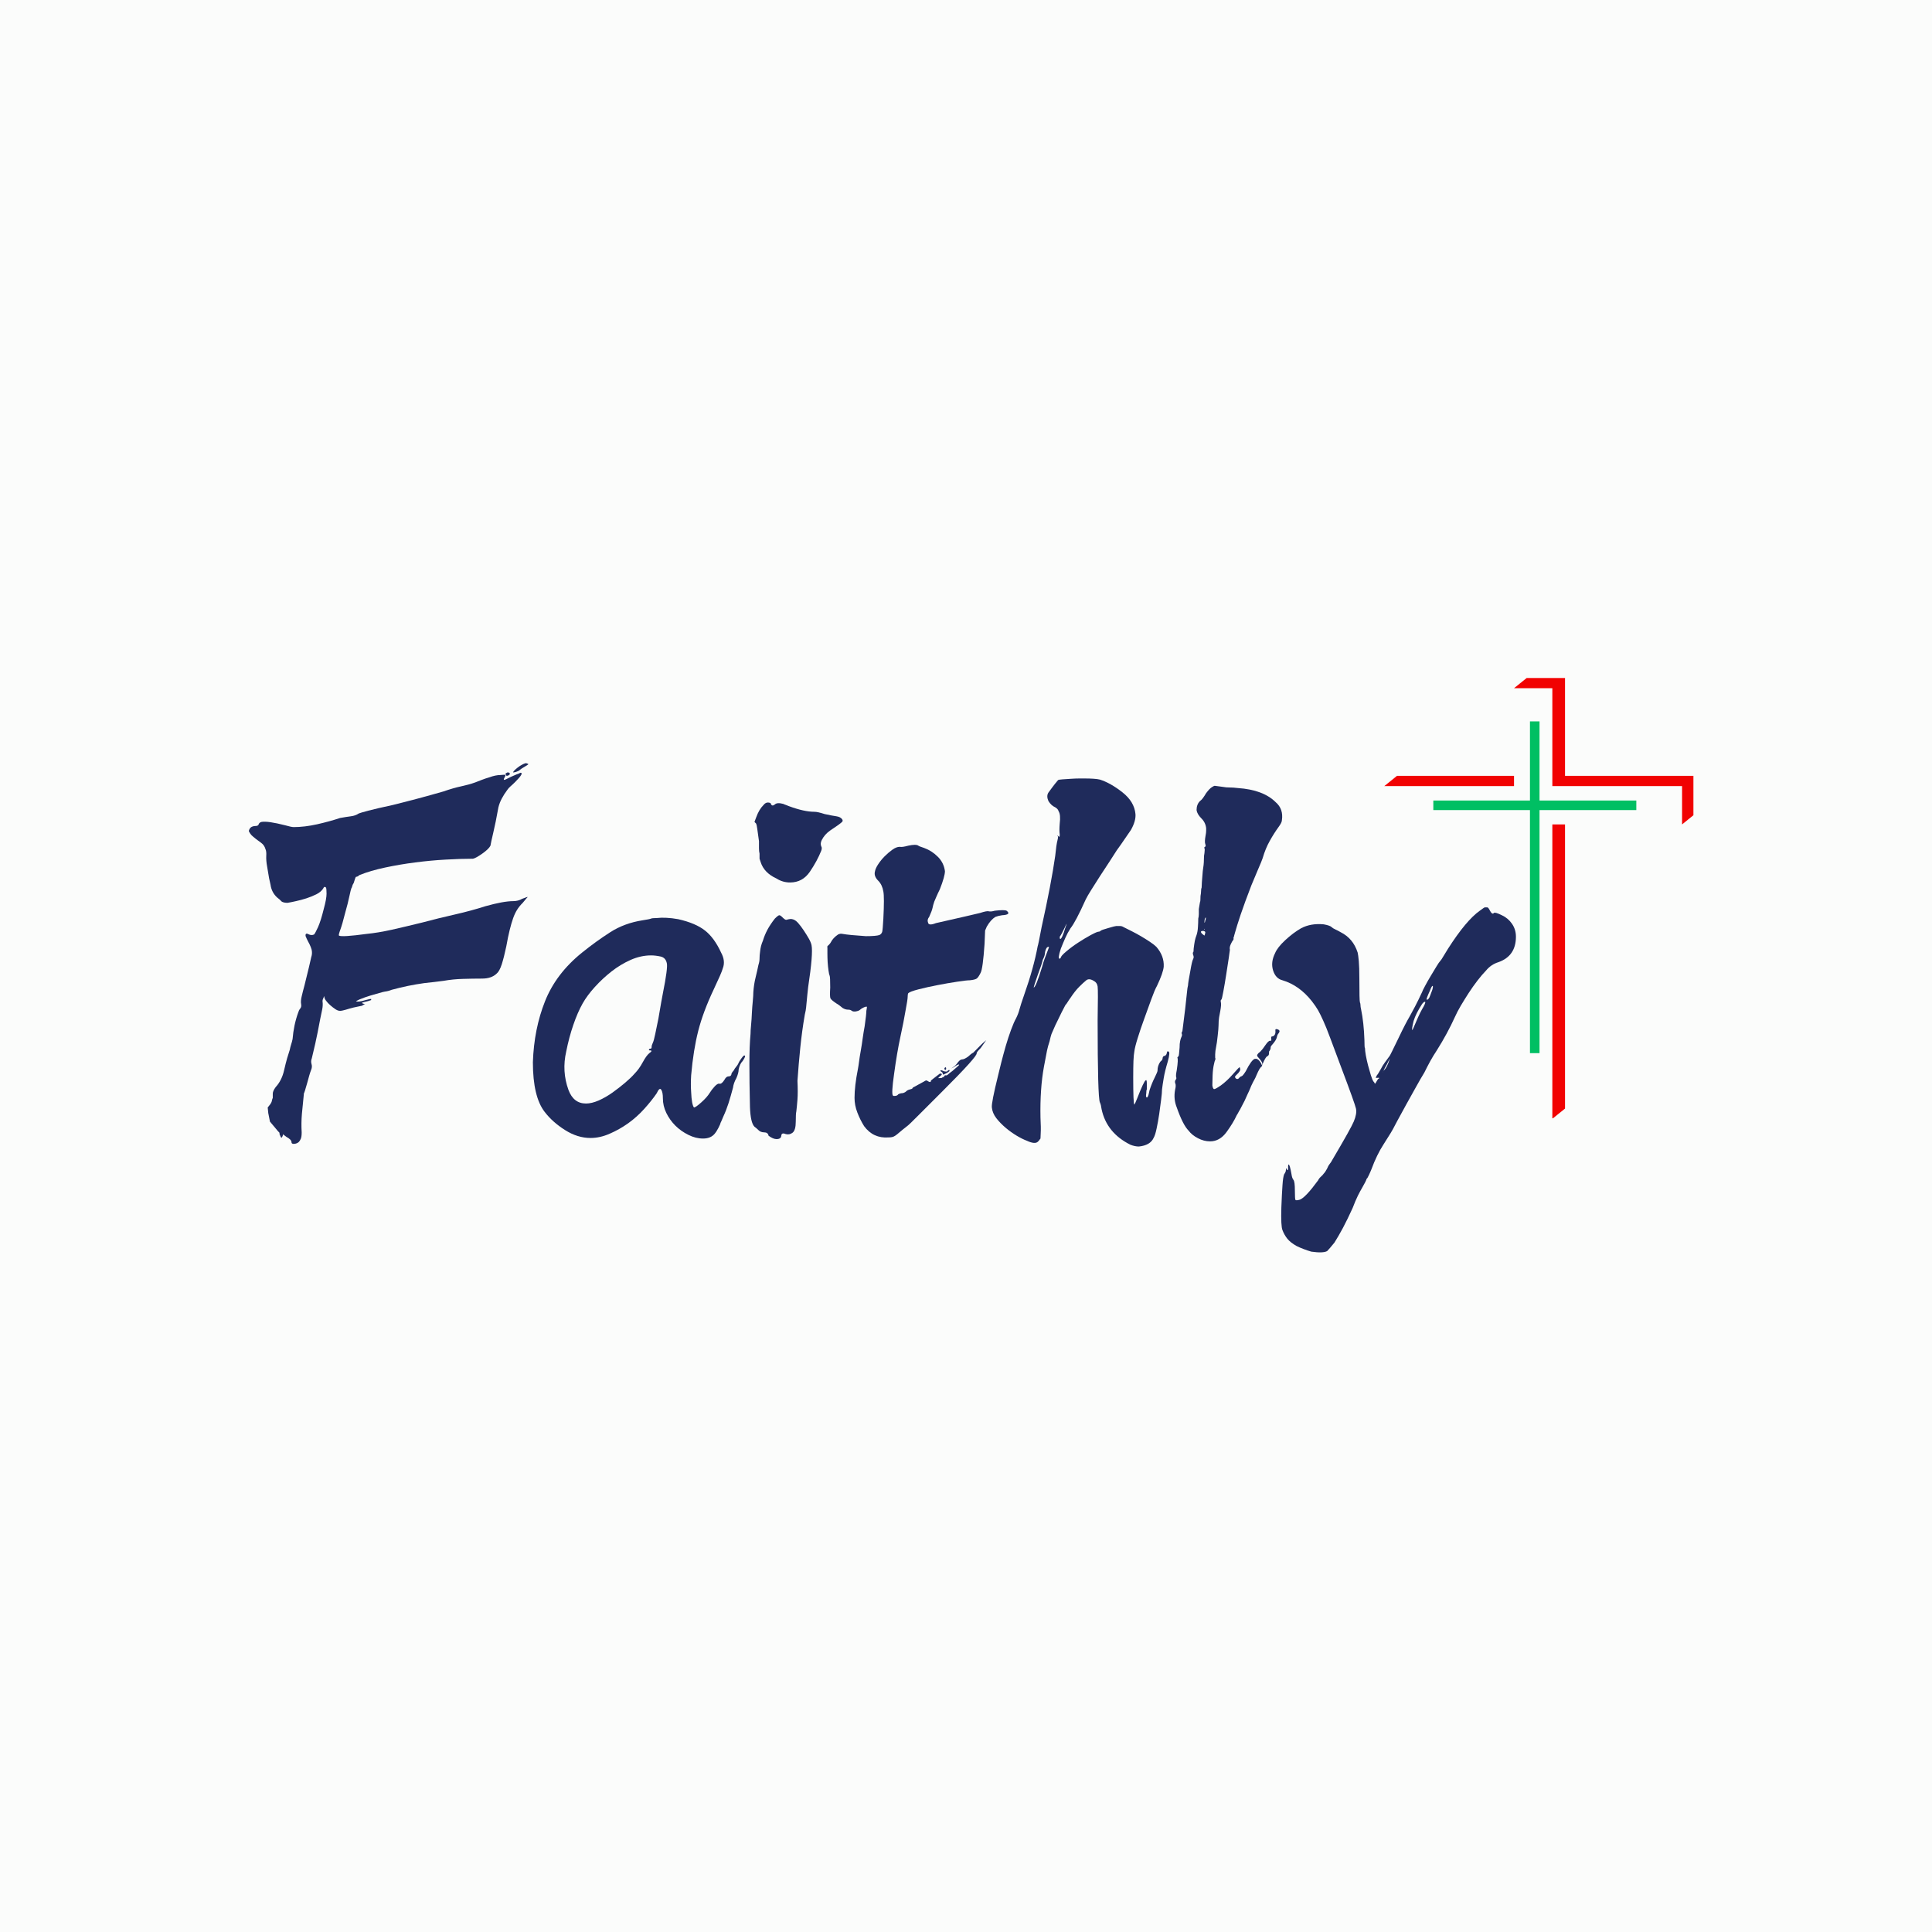
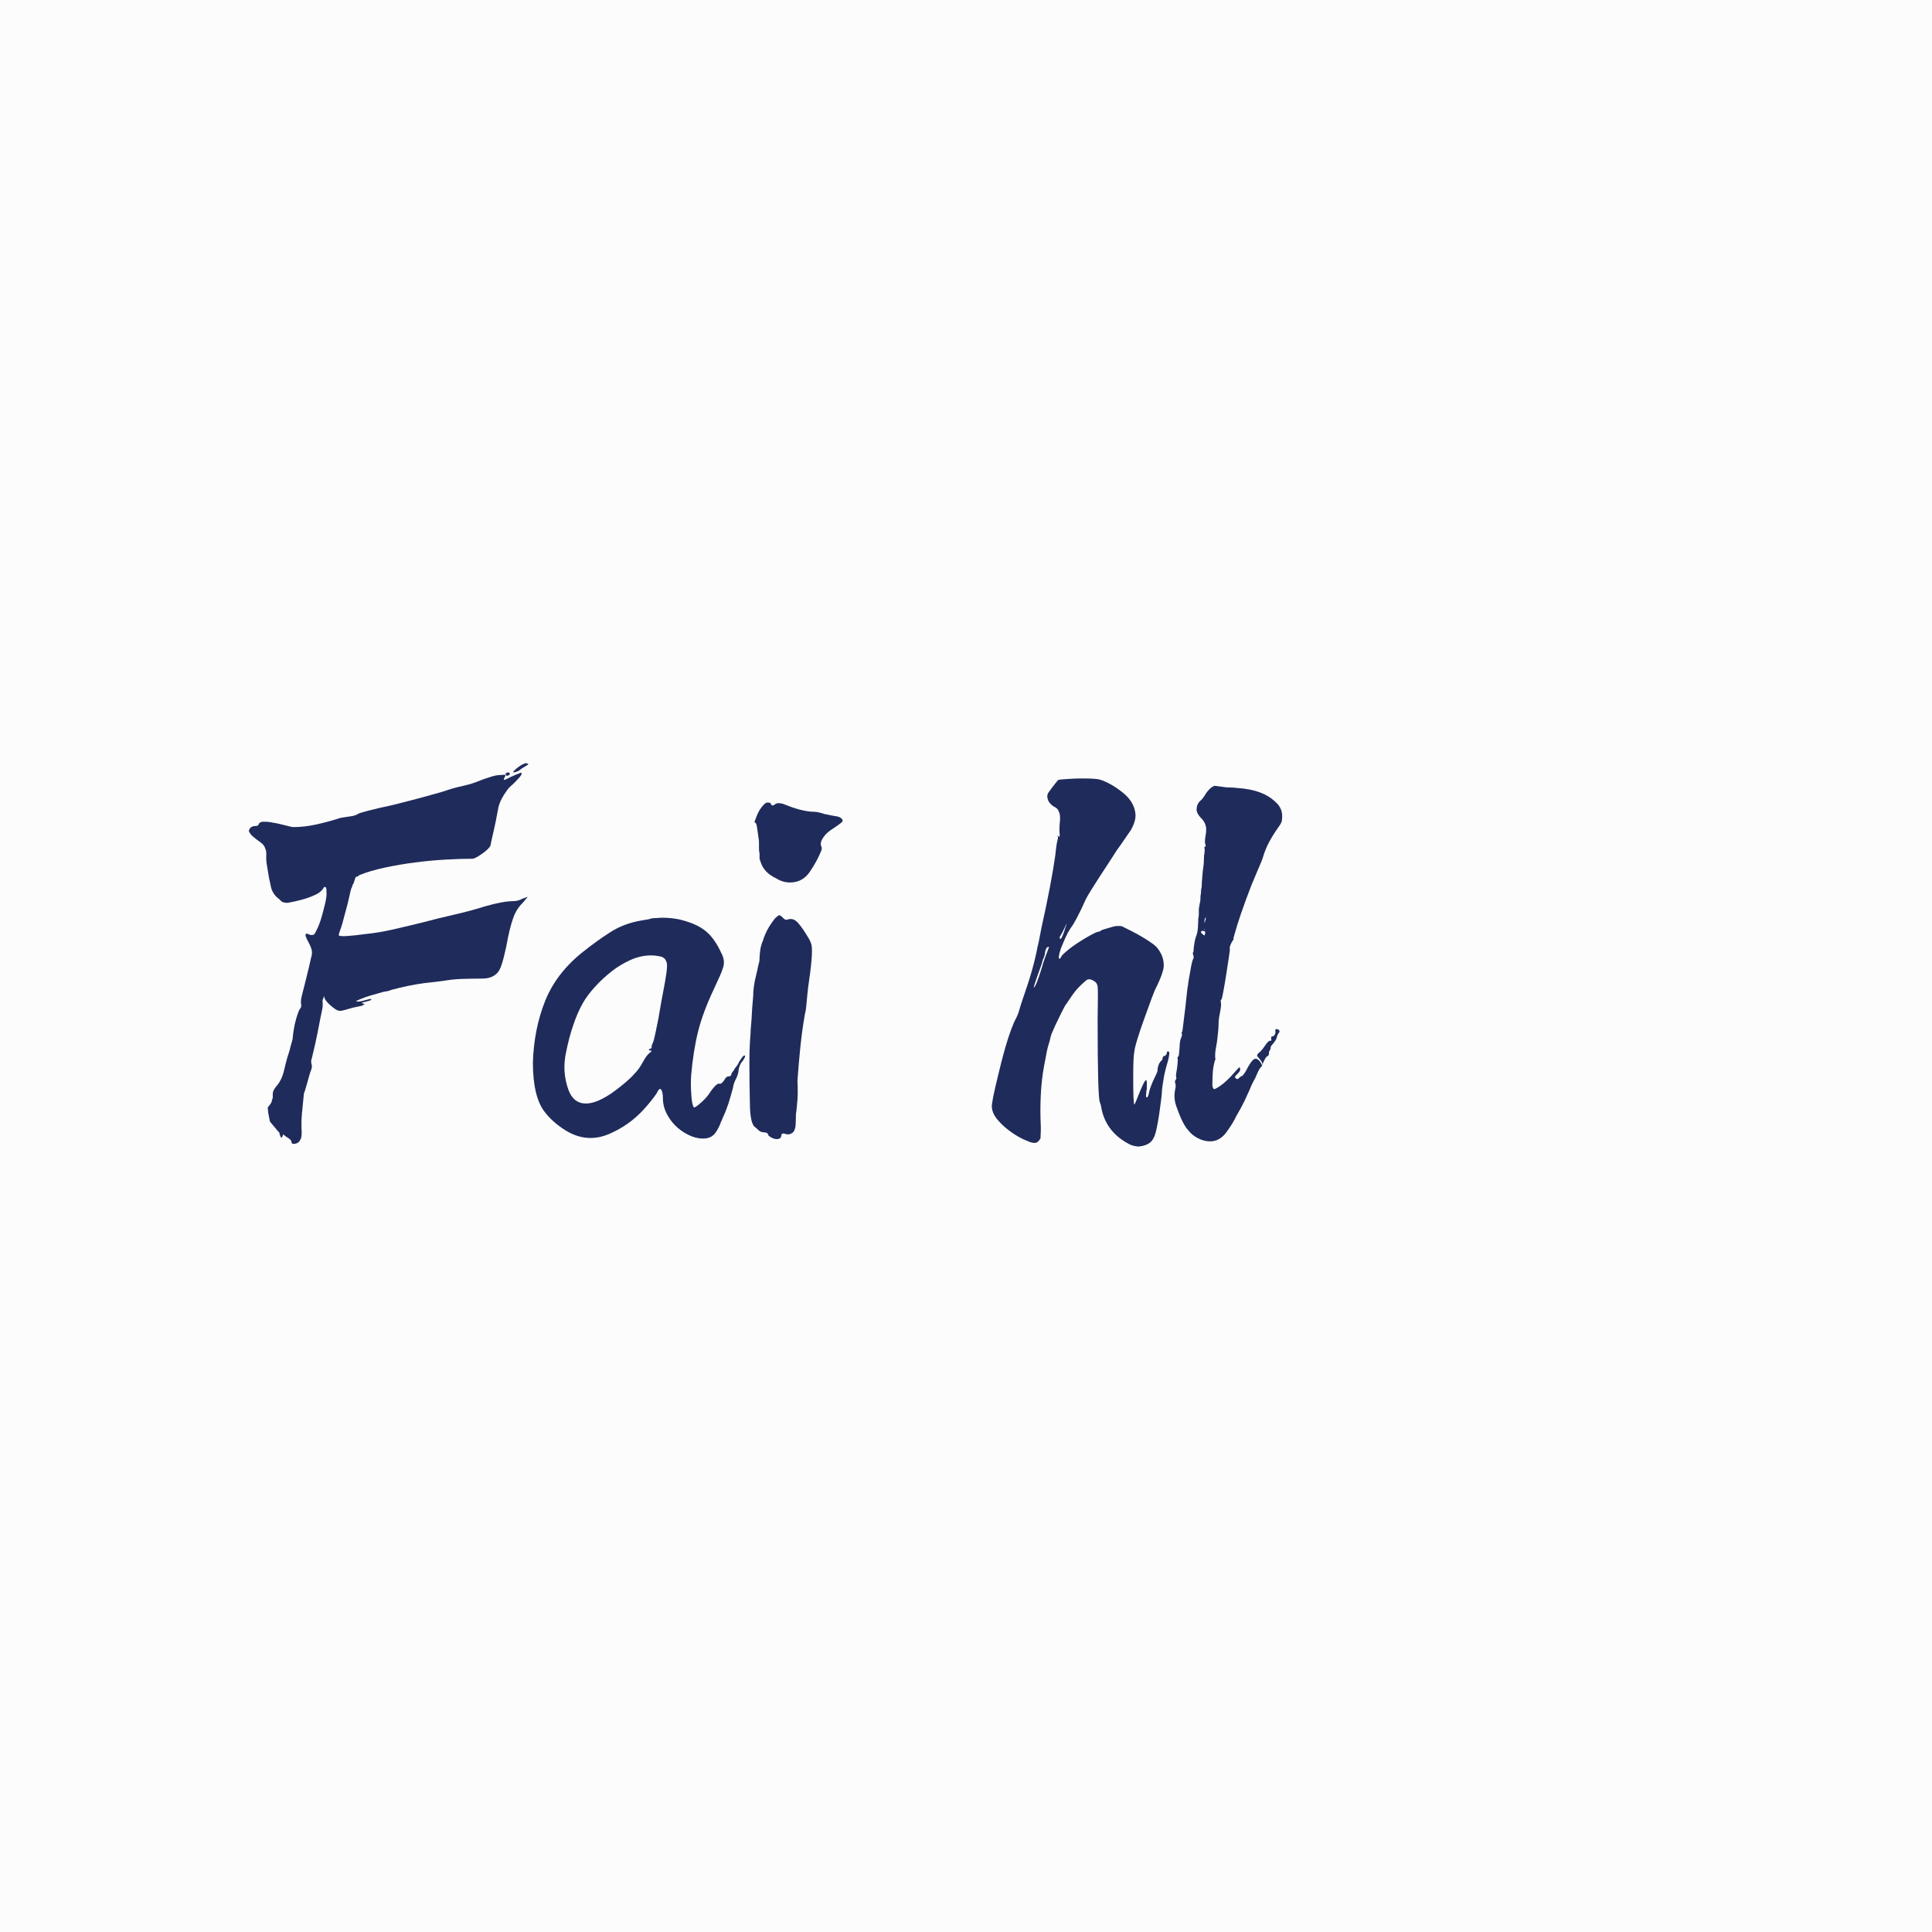
<svg xmlns="http://www.w3.org/2000/svg" width="500" zoomAndPan="magnify" viewBox="0 0 375 375" height="500" preserveAspectRatio="xMidYMid meet" version="1.0">
  <defs>
    <g />
    <clipPath id="40e207da87">
      <path d="M 268.691 131.562 L 328.691 131.562 L 328.691 217.062 L 268.691 217.062 Z M 268.691 131.562 " clip-rule="nonzero" />
    </clipPath>
  </defs>
  <rect x="-37.5" width="450" fill="#ffffff" y="-37.5" height="450" fill-opacity="1" />
  <rect x="-37.5" width="450" fill="#fbfcfb" y="-37.5" height="450" fill-opacity="1" />
  <g fill="#1f2b5b" fill-opacity="1">
    <g transform="translate(46.04, 219.896)">
      <g>
        <path d="M 54.859 -71.219 C 55.453 -71.582 55.859 -71.766 56.078 -71.766 C 56.367 -71.691 56.516 -71.617 56.516 -71.547 C 56.441 -71.473 56.188 -71.305 55.75 -71.047 C 55.312 -70.797 55.016 -70.598 54.859 -70.453 C 54.711 -70.305 54.457 -70.176 54.094 -70.062 C 53.727 -69.957 53.547 -69.941 53.547 -70.016 C 53.691 -70.305 54.129 -70.707 54.859 -71.219 Z M 52.344 -69.906 C 52.414 -69.977 52.523 -69.992 52.672 -69.953 C 52.816 -69.922 52.891 -69.867 52.891 -69.797 C 52.961 -69.648 52.891 -69.52 52.672 -69.406 C 52.453 -69.301 52.305 -69.285 52.234 -69.359 C 52.016 -69.648 52.051 -69.832 52.344 -69.906 Z M 54.203 -69.578 C 54.641 -69.723 54.82 -69.797 54.75 -69.797 L 54.984 -69.906 C 55.492 -69.906 55.16 -69.316 53.984 -68.141 C 53.617 -67.773 53.305 -67.484 53.047 -67.266 C 52.797 -67.047 52.598 -66.828 52.453 -66.609 C 52.016 -66.023 51.648 -65.457 51.359 -64.906 C 51.066 -64.352 50.848 -63.785 50.703 -63.203 C 50.336 -61.16 50.004 -59.516 49.703 -58.266 C 49.41 -57.023 49.227 -56.188 49.156 -55.75 C 48.938 -55.312 48.406 -54.797 47.562 -54.203 C 46.727 -53.617 46.129 -53.289 45.766 -53.219 C 44.148 -53.219 42.375 -53.16 40.438 -53.047 C 38.5 -52.941 36.539 -52.758 34.562 -52.5 C 32.594 -52.25 30.656 -51.922 28.75 -51.516 C 26.844 -51.117 25.16 -50.625 23.703 -50.031 C 23.484 -49.812 23.266 -49.703 23.047 -49.703 C 22.973 -49.629 22.828 -49.227 22.609 -48.5 C 22.461 -48.281 22.367 -48.078 22.328 -47.891 C 22.297 -47.711 22.242 -47.586 22.172 -47.516 C 22.098 -47.367 21.969 -46.852 21.781 -45.969 C 21.602 -45.094 21.328 -44 20.953 -42.688 C 20.586 -41.219 20.273 -40.133 20.016 -39.438 C 19.766 -38.75 19.676 -38.367 19.75 -38.297 C 20.113 -38.078 21.906 -38.188 25.125 -38.625 C 26.594 -38.77 28.223 -39.039 30.016 -39.438 C 31.805 -39.844 33.766 -40.305 35.891 -40.828 C 38.078 -41.41 40.211 -41.938 42.297 -42.406 C 44.391 -42.883 46.348 -43.414 48.172 -44 C 50.516 -44.656 52.305 -44.984 53.547 -44.984 C 54.203 -44.984 54.789 -45.133 55.312 -45.438 C 56.039 -45.727 56.406 -45.836 56.406 -45.766 C 56.406 -45.836 56.078 -45.469 55.422 -44.656 C 54.973 -44.219 54.602 -43.758 54.312 -43.281 C 54.02 -42.812 53.766 -42.266 53.547 -41.641 C 53.328 -41.023 53.109 -40.273 52.891 -39.391 C 52.672 -38.516 52.453 -37.457 52.234 -36.219 C 51.941 -34.82 51.648 -33.664 51.359 -32.75 C 51.066 -31.844 50.738 -31.238 50.375 -30.938 C 49.707 -30.281 48.754 -29.953 47.516 -29.953 C 46.273 -29.953 45.031 -29.93 43.781 -29.891 C 42.539 -29.859 41.297 -29.734 40.047 -29.516 C 39.461 -29.441 38.879 -29.367 38.297 -29.297 C 37.711 -29.223 37.055 -29.148 36.328 -29.078 C 34.203 -28.785 32.078 -28.348 29.953 -27.766 C 29.586 -27.617 29.273 -27.523 29.016 -27.484 C 28.766 -27.453 28.492 -27.398 28.203 -27.328 C 27.398 -27.109 26.629 -26.891 25.891 -26.672 C 25.16 -26.453 24.43 -26.191 23.703 -25.891 L 23.047 -25.562 C 23.336 -25.414 23.957 -25.488 24.906 -25.781 C 25.195 -25.852 25.414 -25.906 25.562 -25.938 C 25.707 -25.977 25.852 -26 26 -26 L 26 -25.781 C 25.633 -25.633 25.176 -25.504 24.625 -25.391 C 24.082 -25.285 24.102 -25.16 24.688 -25.016 C 24.906 -25.016 24.867 -24.977 24.578 -24.906 C 24.504 -24.832 24.445 -24.797 24.406 -24.797 C 24.375 -24.797 24.32 -24.758 24.25 -24.688 C 23.957 -24.613 23.609 -24.539 23.203 -24.469 C 22.805 -24.395 22.352 -24.285 21.844 -24.141 C 20.664 -23.773 20.004 -23.629 19.859 -23.703 C 19.641 -23.703 19.363 -23.812 19.031 -24.031 C 18.707 -24.25 18.379 -24.504 18.047 -24.797 C 17.723 -25.086 17.453 -25.379 17.234 -25.672 C 17.016 -25.961 16.906 -26.223 16.906 -26.453 C 16.906 -26.598 16.867 -26.562 16.797 -26.344 C 16.641 -26.039 16.562 -25.781 16.562 -25.562 C 16.633 -25.051 16.613 -24.52 16.5 -23.969 C 16.395 -23.426 16.27 -22.828 16.125 -22.172 C 15.758 -20.191 15.43 -18.562 15.141 -17.281 C 14.848 -16 14.629 -15.066 14.484 -14.484 C 14.336 -14.117 14.316 -13.754 14.422 -13.391 C 14.535 -13.023 14.52 -12.66 14.375 -12.297 C 14.227 -11.922 14.098 -11.531 13.984 -11.125 C 13.879 -10.727 13.754 -10.273 13.609 -9.766 C 13.242 -8.453 13.023 -7.758 12.953 -7.688 C 12.805 -6.289 12.676 -4.969 12.562 -3.719 C 12.457 -2.477 12.441 -1.273 12.516 -0.109 C 12.516 0.473 12.457 0.891 12.344 1.141 C 12.238 1.398 12.113 1.602 11.969 1.75 C 11.738 1.969 11.441 2.094 11.078 2.125 C 10.711 2.164 10.531 2.039 10.531 1.75 C 10.531 1.457 10.203 1.129 9.547 0.766 C 8.961 0.328 8.723 0.145 8.828 0.219 C 8.941 0.289 8.891 0.508 8.672 0.875 C 8.598 1.02 8.488 0.91 8.344 0.547 C 8.344 0.473 8.305 0.398 8.234 0.328 C 8.234 0.035 8.195 -0.109 8.125 -0.109 C 7.977 -0.254 7.773 -0.488 7.516 -0.812 C 7.254 -1.145 6.867 -1.602 6.359 -2.188 L 6.031 -3.844 L 5.922 -4.938 L 6.359 -5.484 C 6.578 -5.773 6.703 -6.031 6.734 -6.25 C 6.773 -6.469 6.832 -6.648 6.906 -6.797 C 6.906 -7.016 6.906 -7.289 6.906 -7.625 C 6.906 -7.957 7.094 -8.379 7.469 -8.891 C 8.27 -9.766 8.816 -10.863 9.109 -12.188 C 9.328 -13.133 9.523 -13.914 9.703 -14.531 C 9.891 -15.156 10.055 -15.688 10.203 -16.125 C 10.273 -16.488 10.363 -16.836 10.469 -17.172 C 10.582 -17.504 10.676 -17.852 10.75 -18.219 C 10.82 -19.094 10.945 -19.969 11.125 -20.844 C 11.312 -21.727 11.551 -22.57 11.844 -23.375 C 11.926 -23.664 12.055 -23.922 12.234 -24.141 C 12.422 -24.359 12.477 -24.648 12.406 -25.016 C 12.332 -25.379 12.367 -25.875 12.516 -26.5 C 12.66 -27.125 12.844 -27.836 13.062 -28.641 C 13.789 -31.566 14.227 -33.395 14.375 -34.125 C 14.594 -34.781 14.555 -35.441 14.266 -36.109 C 14.117 -36.473 13.953 -36.816 13.766 -37.141 C 13.586 -37.473 13.426 -37.82 13.281 -38.188 C 13.207 -38.695 13.426 -38.805 13.938 -38.516 C 14.301 -38.367 14.629 -38.367 14.922 -38.516 C 15.066 -38.66 15.32 -39.133 15.688 -39.938 C 16.051 -40.75 16.422 -41.922 16.797 -43.453 C 17.16 -44.773 17.344 -45.766 17.344 -46.422 C 17.344 -47.078 17.305 -47.477 17.234 -47.625 C 17.016 -47.844 16.828 -47.77 16.672 -47.406 C 16.379 -46.969 15.941 -46.602 15.359 -46.312 C 14.773 -46.02 14.133 -45.758 13.438 -45.531 C 12.75 -45.312 12.07 -45.129 11.406 -44.984 C 10.75 -44.836 10.203 -44.727 9.766 -44.656 C 9.328 -44.656 8.961 -44.727 8.672 -44.875 C 8.305 -45.25 8.016 -45.508 7.797 -45.656 C 7.055 -46.312 6.613 -47.148 6.469 -48.172 C 6.395 -48.461 6.301 -48.883 6.188 -49.438 C 6.082 -49.988 5.957 -50.738 5.812 -51.688 C 5.664 -52.488 5.609 -53.18 5.641 -53.766 C 5.68 -54.348 5.629 -54.789 5.484 -55.094 C 5.336 -55.602 5.062 -56.004 4.656 -56.297 C 4.258 -56.586 3.914 -56.844 3.625 -57.062 C 3.258 -57.352 2.984 -57.586 2.797 -57.766 C 2.617 -57.953 2.453 -58.191 2.297 -58.484 C 2.223 -58.555 2.266 -58.738 2.422 -59.031 C 2.641 -59.395 3.039 -59.578 3.625 -59.578 C 3.914 -59.578 4.098 -59.688 4.172 -59.906 C 4.242 -60.133 4.426 -60.285 4.719 -60.359 C 5.52 -60.504 7.055 -60.285 9.328 -59.703 C 10.129 -59.473 10.676 -59.359 10.969 -59.359 C 12.363 -59.359 13.883 -59.539 15.531 -59.906 C 17.176 -60.281 18.656 -60.688 19.969 -61.125 C 20.77 -61.27 21.461 -61.379 22.047 -61.453 C 22.641 -61.523 23.156 -61.707 23.594 -62 C 23.738 -62.07 24.359 -62.254 25.453 -62.547 C 26.555 -62.836 28.129 -63.203 30.172 -63.641 C 33.461 -64.453 36.754 -65.332 40.047 -66.281 C 41.297 -66.719 42.43 -67.047 43.453 -67.266 C 44.473 -67.484 45.391 -67.738 46.203 -68.031 C 46.566 -68.176 46.984 -68.336 47.453 -68.516 C 47.93 -68.703 48.426 -68.867 48.938 -69.016 C 49.75 -69.316 50.484 -69.469 51.141 -69.469 C 51.723 -69.539 52.031 -69.539 52.062 -69.469 C 52.102 -69.395 52.051 -69.242 51.906 -69.016 C 51.613 -68.504 51.738 -68.395 52.281 -68.688 C 52.832 -68.977 53.473 -69.273 54.203 -69.578 Z M 54.203 -69.578 " />
      </g>
    </g>
  </g>
  <g fill="#1f2b5b" fill-opacity="1">
    <g transform="translate(100.136, 219.896)">
      <g>
        <path d="M 27.328 -41.703 C 27.91 -41.773 28.547 -41.789 29.234 -41.75 C 29.93 -41.719 30.688 -41.629 31.5 -41.484 C 33.758 -40.973 35.492 -40.238 36.703 -39.281 C 37.91 -38.332 38.953 -36.906 39.828 -35 C 40.422 -33.906 40.531 -32.883 40.156 -31.938 C 40.082 -31.645 39.898 -31.164 39.609 -30.5 C 39.316 -29.844 38.914 -28.969 38.406 -27.875 C 37.02 -24.945 36.016 -22.254 35.391 -19.797 C 34.766 -17.348 34.305 -14.477 34.016 -11.188 C 33.941 -10.02 33.941 -8.926 34.016 -7.906 C 34.086 -6.289 34.27 -5.301 34.562 -4.938 C 34.781 -4.938 35.254 -5.266 35.984 -5.922 C 36.723 -6.578 37.273 -7.203 37.641 -7.797 C 37.859 -8.16 38.164 -8.562 38.562 -9 C 38.969 -9.438 39.281 -9.617 39.5 -9.547 C 39.789 -9.473 40.117 -9.727 40.484 -10.312 C 40.711 -10.75 40.973 -10.969 41.266 -10.969 C 41.555 -10.969 41.738 -11.078 41.812 -11.297 C 41.812 -11.516 41.957 -11.773 42.25 -12.078 C 42.395 -12.367 42.578 -12.641 42.797 -12.891 C 43.016 -13.148 43.195 -13.461 43.344 -13.828 C 43.852 -14.629 44.18 -15.031 44.328 -15.031 C 44.617 -15.031 44.508 -14.664 44 -13.938 C 43.633 -13.57 43.379 -13.023 43.234 -12.297 C 43.234 -11.848 43.086 -11.297 42.797 -10.641 C 42.43 -9.984 42.211 -9.363 42.141 -8.781 C 41.848 -7.676 41.555 -6.664 41.266 -5.75 C 40.973 -4.844 40.641 -3.988 40.266 -3.188 C 39.898 -2.301 39.719 -1.895 39.719 -1.969 C 39.719 -1.82 39.57 -1.473 39.281 -0.922 C 38.988 -0.379 38.77 -0.035 38.625 0.109 C 38.113 0.766 37.348 1.094 36.328 1.094 C 35.367 1.094 34.414 0.852 33.469 0.375 C 32.52 -0.094 31.676 -0.691 30.938 -1.422 C 30.207 -2.16 29.625 -2.984 29.188 -3.891 C 28.75 -4.805 28.531 -5.738 28.531 -6.688 C 28.531 -7.5 28.422 -8.066 28.203 -8.391 C 27.984 -8.723 27.691 -8.488 27.328 -7.688 C 26.672 -6.727 25.863 -5.719 24.906 -4.656 C 23.957 -3.602 22.914 -2.672 21.781 -1.859 C 20.645 -1.055 19.453 -0.383 18.203 0.156 C 16.961 0.707 15.723 0.984 14.484 0.984 C 12.805 0.984 11.16 0.473 9.547 -0.547 C 7.93 -1.566 6.613 -2.738 5.594 -4.062 C 4.062 -6.031 3.297 -9.25 3.297 -13.719 C 3.441 -18.031 4.227 -21.977 5.656 -25.562 C 7.082 -29.145 9.477 -32.289 12.844 -35 C 14.664 -36.469 16.488 -37.785 18.312 -38.953 C 20.145 -40.129 22.234 -40.898 24.578 -41.266 C 25.523 -41.41 26.07 -41.52 26.219 -41.594 C 26.375 -41.664 26.742 -41.703 27.328 -41.703 Z M 26.219 -34.453 C 24.906 -34.453 23.586 -34.16 22.266 -33.578 C 20.953 -32.992 19.711 -32.242 18.547 -31.328 C 17.379 -30.41 16.301 -29.406 15.312 -28.312 C 14.32 -27.219 13.535 -26.156 12.953 -25.125 C 12.297 -23.957 11.691 -22.566 11.141 -20.953 C 10.586 -19.348 10.129 -17.629 9.766 -15.797 C 9.18 -13.242 9.328 -10.758 10.203 -8.344 C 10.859 -6.582 11.992 -5.703 13.609 -5.703 C 14.336 -5.703 15.16 -5.898 16.078 -6.297 C 16.992 -6.703 17.891 -7.219 18.766 -7.844 C 19.641 -8.469 20.461 -9.109 21.234 -9.766 C 22.004 -10.422 22.609 -11.004 23.047 -11.516 C 23.629 -12.109 24.156 -12.844 24.625 -13.719 C 25.102 -14.594 25.523 -15.176 25.891 -15.469 C 26.41 -15.832 26.445 -16.016 26 -16.016 C 25.852 -16.016 25.797 -16.066 25.828 -16.172 C 25.867 -16.285 25.961 -16.344 26.109 -16.344 C 26.266 -16.344 26.344 -16.453 26.344 -16.672 C 26.344 -16.898 26.414 -17.16 26.562 -17.453 C 26.707 -17.742 26.867 -18.328 27.047 -19.203 C 27.234 -20.078 27.438 -21.066 27.656 -22.172 C 27.875 -23.484 28.055 -24.539 28.203 -25.344 C 28.348 -26.156 28.457 -26.742 28.531 -27.109 C 29.188 -30.398 29.441 -32.336 29.297 -32.922 C 29.148 -33.648 28.75 -34.086 28.094 -34.234 C 27.438 -34.379 26.812 -34.453 26.219 -34.453 Z M 26.219 -34.453 " />
      </g>
    </g>
  </g>
  <g fill="#1f2b5b" fill-opacity="1">
    <g transform="translate(142.161, 219.896)">
      <g>
        <path d="M 6.031 -63.641 C 6.32 -64.004 6.633 -64.164 6.969 -64.125 C 7.301 -64.094 7.469 -64.004 7.469 -63.859 C 7.613 -63.492 7.867 -63.457 8.234 -63.75 C 8.523 -64.039 9.07 -64.078 9.875 -63.859 C 10.02 -63.785 10.203 -63.711 10.422 -63.641 C 10.641 -63.566 10.82 -63.492 10.969 -63.422 C 12.945 -62.691 14.594 -62.328 15.906 -62.328 C 16.344 -62.328 17.004 -62.18 17.891 -61.891 C 18.91 -61.672 19.676 -61.523 20.188 -61.453 C 20.695 -61.379 21.062 -61.195 21.281 -60.906 C 21.438 -60.688 21.438 -60.504 21.281 -60.359 C 20.988 -60.066 20.223 -59.516 18.984 -58.703 C 18.254 -58.191 17.707 -57.57 17.344 -56.844 C 17.125 -56.406 17.086 -56.004 17.234 -55.641 C 17.379 -55.422 17.379 -55.125 17.234 -54.75 C 16.711 -53.438 15.977 -52.082 15.031 -50.688 C 14.082 -49.301 12.801 -48.609 11.188 -48.609 C 10.238 -48.609 9.363 -48.863 8.562 -49.375 C 6.945 -50.113 5.922 -51.176 5.484 -52.562 C 5.336 -53 5.266 -53.219 5.266 -53.219 C 5.266 -53.289 5.266 -53.363 5.266 -53.438 C 5.266 -53.656 5.266 -53.91 5.266 -54.203 C 5.191 -54.492 5.156 -54.844 5.156 -55.25 C 5.156 -55.656 5.156 -56.113 5.156 -56.625 C 5.008 -57.645 4.898 -58.43 4.828 -58.984 C 4.754 -59.535 4.68 -59.883 4.609 -60.031 L 4.281 -60.359 L 4.609 -61.234 C 4.973 -62.254 5.445 -63.055 6.031 -63.641 Z M 8.234 -41.594 C 8.672 -42.031 8.961 -42.25 9.109 -42.25 C 9.254 -42.25 9.488 -42.082 9.812 -41.75 C 10.145 -41.426 10.383 -41.301 10.531 -41.375 C 11.039 -41.52 11.406 -41.555 11.625 -41.484 C 12 -41.41 12.367 -41.172 12.734 -40.766 C 13.098 -40.359 13.461 -39.879 13.828 -39.328 C 14.191 -38.785 14.52 -38.258 14.812 -37.75 C 15.102 -37.238 15.285 -36.801 15.359 -36.438 C 15.578 -35.332 15.359 -32.625 14.703 -28.312 C 14.629 -27.656 14.57 -27.125 14.531 -26.719 C 14.5 -26.312 14.461 -25.926 14.422 -25.562 C 14.391 -25.195 14.352 -24.812 14.312 -24.406 C 14.281 -24.008 14.191 -23.52 14.047 -22.938 C 13.68 -20.812 13.391 -18.672 13.172 -16.516 C 12.953 -14.359 12.77 -12.219 12.625 -10.094 C 12.695 -8.633 12.695 -7.426 12.625 -6.469 C 12.551 -5.52 12.477 -4.754 12.406 -4.172 C 12.332 -3.879 12.297 -3.219 12.297 -2.188 C 12.297 -1.094 12.094 -0.379 11.688 -0.047 C 11.281 0.273 10.82 0.363 10.312 0.219 C 9.801 0 9.523 0.109 9.484 0.547 C 9.453 0.984 9.145 1.203 8.562 1.203 C 8.125 1.203 7.609 0.984 7.016 0.547 C 6.941 0.109 6.648 -0.109 6.141 -0.109 C 5.703 -0.109 5.336 -0.254 5.047 -0.547 C 4.754 -0.836 4.5 -1.055 4.281 -1.203 C 3.77 -1.711 3.477 -2.992 3.406 -5.047 C 3.332 -8.266 3.297 -11.023 3.297 -13.328 C 3.297 -15.641 3.367 -17.598 3.516 -19.203 C 3.516 -19.641 3.551 -20.223 3.625 -20.953 C 3.695 -21.691 3.75 -22.461 3.781 -23.266 C 3.82 -24.066 3.879 -24.832 3.953 -25.562 C 4.023 -26.301 4.062 -26.891 4.062 -27.328 C 4.133 -28.348 4.281 -29.297 4.5 -30.172 C 4.719 -31.055 4.898 -31.863 5.047 -32.594 C 5.191 -33.031 5.266 -33.445 5.266 -33.844 C 5.266 -34.25 5.301 -34.707 5.375 -35.219 C 5.445 -35.957 5.629 -36.656 5.922 -37.312 C 6.141 -38.039 6.43 -38.75 6.797 -39.438 C 7.172 -40.133 7.648 -40.852 8.234 -41.594 Z M 8.234 -41.594 " />
      </g>
    </g>
  </g>
  <g fill="#1f2b5b" fill-opacity="1">
    <g transform="translate(157.193, 219.896)">
      <g>
-         <path d="M 19.094 -55.75 C 20.113 -55.969 20.77 -55.969 21.062 -55.75 C 21.133 -55.676 21.504 -55.531 22.172 -55.312 C 23.191 -54.938 24.082 -54.363 24.844 -53.594 C 25.613 -52.832 26.07 -51.906 26.219 -50.812 C 26.219 -50.145 25.891 -48.973 25.234 -47.297 C 24.941 -46.711 24.703 -46.195 24.516 -45.75 C 24.336 -45.312 24.211 -45.02 24.141 -44.875 C 23.992 -44.438 23.883 -44.035 23.812 -43.672 C 23.738 -43.305 23.52 -42.723 23.156 -41.922 C 22.863 -41.555 22.789 -41.191 22.938 -40.828 C 23.008 -40.379 23.52 -40.344 24.469 -40.719 C 29.301 -41.812 32.156 -42.469 33.031 -42.688 C 33.906 -42.977 34.469 -43.086 34.719 -43.016 C 34.977 -42.941 35.367 -42.977 35.891 -43.125 C 37.129 -43.27 37.895 -43.27 38.188 -43.125 C 38.844 -42.613 38.551 -42.32 37.312 -42.25 C 36.801 -42.176 36.363 -42.066 36 -41.922 C 35.406 -41.555 34.852 -40.93 34.344 -40.047 L 34.016 -39.281 L 33.906 -36.656 C 33.688 -33.438 33.43 -31.57 33.141 -31.062 C 32.848 -30.469 32.594 -30.098 32.375 -29.953 C 32.156 -29.805 31.719 -29.695 31.062 -29.625 C 30.613 -29.625 29.785 -29.531 28.578 -29.344 C 27.379 -29.164 26.117 -28.945 24.797 -28.688 C 23.484 -28.438 22.258 -28.164 21.125 -27.875 C 19.988 -27.582 19.312 -27.328 19.094 -27.109 C 19.02 -26.961 18.984 -26.723 18.984 -26.391 C 18.984 -26.055 18.836 -25.125 18.547 -23.594 C 18.328 -22.281 18 -20.613 17.562 -18.594 C 17.125 -16.582 16.719 -14.188 16.344 -11.406 C 15.977 -8.852 15.906 -7.469 16.125 -7.25 C 16.195 -7.164 16.363 -7.145 16.625 -7.188 C 16.883 -7.227 17.051 -7.32 17.125 -7.469 C 17.195 -7.539 17.379 -7.613 17.672 -7.688 C 18.109 -7.688 18.473 -7.832 18.766 -8.125 C 18.91 -8.27 19.145 -8.379 19.469 -8.453 C 19.801 -8.523 19.969 -8.633 19.969 -8.781 C 19.969 -8.781 20.703 -9.18 22.172 -9.984 C 22.461 -10.203 22.68 -10.238 22.828 -10.094 C 23.266 -9.801 23.484 -9.801 23.484 -10.094 C 23.484 -10.164 23.754 -10.398 24.297 -10.797 C 24.848 -11.203 25.16 -11.441 25.234 -11.516 C 25.742 -11.516 25.742 -11.332 25.234 -10.969 L 24.906 -10.641 L 25.234 -10.641 C 25.523 -10.641 25.688 -10.676 25.719 -10.75 C 25.758 -10.82 25.852 -10.859 26 -10.859 L 26.109 -10.859 C 26.035 -10.93 26.035 -11.004 26.109 -11.078 C 26.18 -11.148 26.258 -11.188 26.344 -11.188 C 26.488 -11.113 26.672 -11.188 26.891 -11.406 C 27.035 -11.551 27.219 -11.695 27.438 -11.844 C 27.656 -12 27.836 -12.148 27.984 -12.297 C 28.422 -12.66 28.711 -12.914 28.859 -13.062 C 29.004 -13.207 29.02 -13.281 28.906 -13.281 C 28.801 -13.281 28.656 -13.223 28.469 -13.109 C 28.289 -13.004 28.094 -12.879 27.875 -12.734 L 27.438 -12.516 L 27.766 -12.734 C 28.129 -12.953 28.457 -13.281 28.75 -13.719 C 29.039 -14.082 29.312 -14.266 29.562 -14.266 C 29.82 -14.266 30.207 -14.445 30.719 -14.812 C 31.094 -15.176 31.426 -15.43 31.719 -15.578 L 33.031 -16.906 C 33.395 -17.27 33.664 -17.523 33.844 -17.672 C 34.031 -17.816 34.16 -17.926 34.234 -18 L 33.141 -16.453 C 32.629 -15.941 32.375 -15.613 32.375 -15.469 C 32.52 -15.102 30.285 -12.617 25.672 -8.016 L 20.953 -3.297 C 19.785 -2.117 19.094 -1.457 18.875 -1.312 C 18.219 -0.801 17.723 -0.398 17.391 -0.109 C 17.066 0.18 16.789 0.398 16.562 0.547 C 16.344 0.691 16.141 0.781 15.953 0.812 C 15.773 0.852 15.539 0.875 15.25 0.875 C 13.281 1.02 11.707 0.289 10.531 -1.312 C 10.02 -2.125 9.582 -3.004 9.219 -3.953 C 8.852 -4.898 8.672 -5.848 8.672 -6.797 C 8.672 -8.336 8.891 -10.207 9.328 -12.406 C 9.398 -12.77 9.473 -13.242 9.547 -13.828 C 9.617 -14.41 9.727 -15.102 9.875 -15.906 C 10.02 -16.719 10.145 -17.523 10.25 -18.328 C 10.363 -19.129 10.492 -19.93 10.641 -20.734 C 10.859 -22.273 10.969 -23.266 10.969 -23.703 C 11.039 -24.066 11.078 -24.32 11.078 -24.469 C 11.004 -24.539 10.801 -24.504 10.469 -24.359 C 10.145 -24.211 9.91 -24.066 9.766 -23.922 C 9.617 -23.773 9.363 -23.664 9 -23.594 C 8.633 -23.52 8.344 -23.555 8.125 -23.703 C 7.977 -23.848 7.738 -23.922 7.406 -23.922 C 7.07 -23.922 6.723 -24.031 6.359 -24.25 C 6.285 -24.32 6.102 -24.469 5.812 -24.688 C 5.52 -24.906 5.301 -25.051 5.156 -25.125 C 4.5 -25.562 4.113 -25.891 4 -26.109 C 3.895 -26.336 3.879 -27.035 3.953 -28.203 C 3.953 -29.586 3.914 -30.352 3.844 -30.5 C 3.77 -30.645 3.695 -30.973 3.625 -31.484 C 3.551 -32.004 3.492 -32.555 3.453 -33.141 C 3.422 -33.723 3.406 -34.285 3.406 -34.828 C 3.406 -35.379 3.406 -35.77 3.406 -36 C 3.332 -36.145 3.406 -36.289 3.625 -36.438 C 3.844 -36.656 3.988 -36.836 4.062 -36.984 C 4.352 -37.566 4.828 -38.078 5.484 -38.516 C 5.773 -38.66 6.066 -38.695 6.359 -38.625 C 7.172 -38.477 8.672 -38.332 10.859 -38.188 C 12.18 -38.188 13.062 -38.258 13.5 -38.406 C 13.789 -38.551 13.973 -38.77 14.047 -39.062 C 14.117 -39.352 14.191 -40.195 14.266 -41.594 C 14.41 -44.375 14.41 -46.129 14.266 -46.859 C 14.117 -47.734 13.789 -48.426 13.281 -48.938 C 12.695 -49.52 12.477 -50.109 12.625 -50.703 C 12.695 -51.141 12.914 -51.629 13.281 -52.172 C 13.645 -52.723 14.062 -53.234 14.531 -53.703 C 15.008 -54.18 15.504 -54.602 16.016 -54.969 C 16.535 -55.344 17.016 -55.531 17.453 -55.531 C 17.742 -55.457 18.289 -55.531 19.094 -55.75 Z M 26.109 -12.516 C 26.18 -12.66 26.254 -12.734 26.328 -12.734 C 26.41 -12.734 26.453 -12.66 26.453 -12.516 C 26.453 -12.297 26.395 -12.203 26.281 -12.234 C 26.164 -12.273 26.109 -12.367 26.109 -12.516 Z M 25.344 -12.078 C 25.344 -12.223 25.562 -12.188 26 -11.969 C 26.375 -11.883 26.598 -11.883 26.672 -11.969 C 26.961 -12.258 27.109 -12.297 27.109 -12.078 C 27.109 -11.922 26.703 -11.66 25.891 -11.297 L 25.781 -11.516 C 25.781 -11.66 25.707 -11.77 25.562 -11.844 C 25.414 -11.926 25.344 -12.004 25.344 -12.078 Z M 25.344 -12.078 " />
-       </g>
+         </g>
    </g>
  </g>
  <g fill="#1f2b5b" fill-opacity="1">
    <g transform="translate(190.55, 219.896)">
      <g>
        <path d="M 19.859 -68.797 C 21.328 -68.797 22.352 -68.723 22.938 -68.578 C 24.32 -68.141 25.781 -67.316 27.312 -66.109 C 28.852 -64.898 29.695 -63.492 29.844 -61.891 C 29.914 -61.016 29.625 -59.988 28.969 -58.812 C 28.602 -58.301 28.203 -57.719 27.766 -57.062 C 27.328 -56.406 26.812 -55.672 26.219 -54.859 C 25.852 -54.273 25.395 -53.562 24.844 -52.719 C 24.301 -51.883 23.664 -50.914 22.938 -49.812 C 22.281 -48.789 21.711 -47.895 21.234 -47.125 C 20.754 -46.363 20.406 -45.758 20.188 -45.312 C 18.875 -42.395 17.891 -40.531 17.234 -39.719 C 16.859 -39.133 16.523 -38.516 16.234 -37.859 C 15.941 -37.203 15.648 -36.504 15.359 -35.766 C 14.922 -34.453 14.848 -33.797 15.141 -33.797 C 15.285 -33.941 15.359 -34.016 15.359 -34.016 C 15.359 -34.234 15.707 -34.633 16.406 -35.219 C 17.102 -35.812 17.867 -36.379 18.703 -36.922 C 19.547 -37.473 20.367 -37.969 21.172 -38.406 C 21.984 -38.844 22.5 -39.062 22.719 -39.062 C 22.863 -39.062 23.008 -39.133 23.156 -39.281 C 23.227 -39.352 23.703 -39.516 24.578 -39.766 C 25.453 -40.023 25.961 -40.156 26.109 -40.156 C 26.336 -40.156 26.578 -40.156 26.828 -40.156 C 27.086 -40.156 27.328 -40.082 27.547 -39.938 C 27.984 -39.719 28.492 -39.461 29.078 -39.172 C 29.66 -38.879 30.266 -38.551 30.891 -38.188 C 31.516 -37.82 32.098 -37.457 32.641 -37.094 C 33.191 -36.727 33.613 -36.398 33.906 -36.109 C 34.926 -34.93 35.398 -33.648 35.328 -32.266 C 35.254 -31.461 34.816 -30.219 34.016 -28.531 C 33.723 -28.02 33.359 -27.16 32.922 -25.953 C 32.484 -24.742 32.023 -23.477 31.547 -22.156 C 31.066 -20.844 30.645 -19.598 30.281 -18.422 C 29.914 -17.254 29.695 -16.379 29.625 -15.797 C 29.551 -15.43 29.492 -14.828 29.453 -13.984 C 29.422 -13.148 29.406 -12.07 29.406 -10.75 C 29.406 -7.383 29.477 -5.629 29.625 -5.484 C 29.695 -5.555 29.879 -5.957 30.172 -6.688 C 31.055 -8.957 31.609 -10.129 31.828 -10.203 C 31.973 -10.348 32.047 -10.145 32.047 -9.594 C 32.047 -9.051 32.047 -8.672 32.047 -8.453 C 31.973 -8.305 31.938 -8.051 31.938 -7.688 C 31.863 -7.238 31.879 -6.977 31.984 -6.906 C 32.098 -6.832 32.191 -6.906 32.266 -7.125 C 32.336 -7.207 32.445 -7.613 32.594 -8.344 C 32.883 -9.219 33.211 -10.02 33.578 -10.75 C 33.941 -11.477 34.125 -11.922 34.125 -12.078 C 34.125 -12.734 34.305 -13.316 34.672 -13.828 C 34.961 -14.047 35.109 -14.266 35.109 -14.484 C 35.109 -14.629 35.16 -14.754 35.266 -14.859 C 35.379 -14.973 35.473 -14.992 35.547 -14.922 C 35.617 -14.922 35.656 -14.957 35.656 -15.031 C 35.812 -15.176 35.891 -15.285 35.891 -15.359 C 35.961 -15.797 36.07 -15.941 36.219 -15.797 C 36.508 -15.797 36.473 -15.141 36.109 -13.828 C 35.734 -12.586 35.473 -11.523 35.328 -10.641 C 35.18 -9.766 35.07 -9.035 35 -8.453 C 35 -8.016 34.941 -7.352 34.828 -6.469 C 34.723 -5.594 34.598 -4.66 34.453 -3.672 C 34.305 -2.68 34.141 -1.75 33.953 -0.875 C 33.773 0 33.578 0.617 33.359 0.984 C 32.922 1.941 31.969 2.492 30.5 2.641 C 29.988 2.641 29.441 2.523 28.859 2.297 C 25.785 0.766 23.922 -1.535 23.266 -4.609 C 23.191 -5.191 23.082 -5.629 22.938 -5.922 C 22.645 -6.578 22.5 -11.883 22.5 -21.844 C 22.57 -25.719 22.57 -27.91 22.5 -28.422 C 22.426 -28.93 22.172 -29.297 21.734 -29.516 C 21.141 -29.879 20.66 -29.914 20.297 -29.625 C 19.93 -29.332 19.473 -28.91 18.922 -28.359 C 18.379 -27.816 17.816 -27.102 17.234 -26.219 C 17.016 -25.926 16.828 -25.648 16.672 -25.391 C 16.523 -25.141 16.379 -24.941 16.234 -24.797 C 15.941 -24.285 15.285 -22.969 14.266 -20.844 C 13.898 -20.039 13.66 -19.492 13.547 -19.203 C 13.441 -18.91 13.316 -18.438 13.172 -17.781 C 12.953 -17.125 12.785 -16.52 12.672 -15.969 C 12.566 -15.414 12.367 -14.375 12.078 -12.844 C 11.555 -9.988 11.332 -6.695 11.406 -2.969 C 11.477 -1.645 11.492 -0.656 11.453 0 C 11.422 0.656 11.406 1.02 11.406 1.094 C 11.332 1.164 11.273 1.238 11.234 1.312 C 11.203 1.383 11.113 1.492 10.969 1.641 C 10.602 2.078 9.875 2.039 8.781 1.531 C 8.195 1.312 7.535 0.984 6.797 0.547 C 6.066 0.109 5.352 -0.398 4.656 -0.984 C 3.969 -1.566 3.363 -2.188 2.844 -2.844 C 2.332 -3.508 2.039 -4.207 1.969 -4.938 C 1.895 -5.52 2.301 -7.602 3.188 -11.188 C 3.332 -11.781 3.531 -12.586 3.781 -13.609 C 4.039 -14.629 4.332 -15.707 4.656 -16.844 C 4.988 -17.977 5.336 -19.039 5.703 -20.031 C 6.066 -21.02 6.395 -21.77 6.688 -22.281 C 6.977 -22.863 7.195 -23.445 7.344 -24.031 C 7.5 -24.613 7.797 -25.531 8.234 -26.781 C 9.473 -30.289 10.348 -33.438 10.859 -36.219 C 10.93 -36.363 11.188 -37.602 11.625 -39.938 C 12.875 -45.57 13.754 -50.18 14.266 -53.766 C 14.41 -55.234 14.555 -56.238 14.703 -56.781 C 14.848 -57.332 14.848 -57.609 14.703 -57.609 C 14.703 -57.754 14.773 -57.734 14.922 -57.547 C 15.066 -57.367 15.141 -57.5 15.141 -57.938 C 15.066 -58.445 15.066 -59.145 15.141 -60.031 C 15.285 -61.195 15.211 -62 14.922 -62.438 C 14.848 -62.727 14.629 -62.984 14.266 -63.203 C 13.754 -63.422 13.316 -63.82 12.953 -64.406 C 12.66 -65.07 12.66 -65.625 12.953 -66.062 C 13.535 -66.863 13.973 -67.445 14.266 -67.812 C 14.555 -68.176 14.738 -68.395 14.812 -68.469 C 14.883 -68.539 15.176 -68.594 15.688 -68.625 C 16.195 -68.664 16.742 -68.703 17.328 -68.734 C 17.922 -68.773 18.473 -68.797 18.984 -68.797 C 19.492 -68.797 19.785 -68.797 19.859 -68.797 Z M 16.234 -39.828 C 16.453 -40.422 16.523 -40.66 16.453 -40.547 C 16.379 -40.43 16.27 -40.207 16.125 -39.875 C 15.977 -39.551 15.797 -39.188 15.578 -38.781 C 15.359 -38.383 15.211 -38.148 15.141 -38.078 C 15.141 -37.785 15.176 -37.641 15.25 -37.641 C 15.469 -37.641 15.797 -38.367 16.234 -39.828 Z M 12.625 -34.891 C 12.914 -35.629 13.062 -36.016 13.062 -36.047 C 13.062 -36.086 13.023 -36.109 12.953 -36.109 C 12.66 -36.109 12.441 -35.773 12.297 -35.109 C 12.297 -34.672 12.145 -34.16 11.844 -33.578 C 11.77 -33.141 11.441 -32.148 10.859 -30.609 C 10.348 -29.148 10.094 -28.348 10.094 -28.203 C 10.383 -28.273 10.93 -29.629 11.734 -32.266 C 11.891 -32.848 12.039 -33.336 12.188 -33.734 C 12.332 -34.141 12.477 -34.523 12.625 -34.891 Z M 12.625 -34.891 " />
      </g>
    </g>
  </g>
  <g fill="#1f2b5b" fill-opacity="1">
    <g transform="translate(224.675, 219.896)">
      <g>
        <path d="M 9.438 -65.953 C 9.875 -66.535 10.238 -66.914 10.531 -67.094 C 10.82 -67.281 11.004 -67.375 11.078 -67.375 C 11.148 -67.375 11.316 -67.352 11.578 -67.312 C 11.836 -67.281 12.223 -67.227 12.734 -67.156 C 13.098 -67.082 13.516 -67.047 13.984 -67.047 C 14.461 -67.047 14.992 -67.008 15.578 -66.938 C 18.867 -66.719 21.32 -65.801 22.938 -64.188 C 23.957 -63.312 24.359 -62.145 24.141 -60.688 C 24.141 -60.395 23.922 -59.953 23.484 -59.359 C 22.898 -58.555 22.332 -57.66 21.781 -56.672 C 21.227 -55.691 20.77 -54.578 20.406 -53.328 C 20.258 -52.891 19.984 -52.211 19.578 -51.297 C 19.18 -50.379 18.727 -49.301 18.219 -48.062 C 17.344 -45.789 16.645 -43.883 16.125 -42.344 C 15.613 -40.812 15.25 -39.645 15.031 -38.844 C 14.957 -38.551 14.898 -38.348 14.859 -38.234 C 14.828 -38.129 14.812 -38.039 14.812 -37.969 C 14.738 -38.039 14.719 -37.984 14.75 -37.797 C 14.789 -37.617 14.738 -37.457 14.594 -37.312 C 14.52 -37.238 14.391 -37 14.203 -36.594 C 14.023 -36.195 13.973 -35.848 14.047 -35.547 C 14.047 -35.473 13.973 -34.941 13.828 -33.953 C 13.68 -32.973 13.516 -31.895 13.328 -30.719 C 13.148 -29.551 12.969 -28.473 12.781 -27.484 C 12.602 -26.492 12.477 -25.961 12.406 -25.891 C 12.258 -25.816 12.223 -25.633 12.297 -25.344 C 12.367 -25.051 12.332 -24.504 12.188 -23.703 C 12.113 -23.336 12.035 -22.914 11.953 -22.438 C 11.879 -21.969 11.844 -21.438 11.844 -20.844 C 11.844 -20.477 11.785 -19.801 11.672 -18.812 C 11.566 -17.832 11.477 -17.195 11.406 -16.906 C 11.258 -16.164 11.188 -15.613 11.188 -15.25 C 11.188 -14.883 11.188 -14.664 11.188 -14.594 C 11.258 -14.445 11.258 -14.301 11.188 -14.156 C 11.113 -14.008 11.039 -13.754 10.969 -13.391 C 10.82 -12.805 10.727 -12.055 10.688 -11.141 C 10.656 -10.223 10.641 -9.582 10.641 -9.219 C 10.711 -8.781 10.82 -8.539 10.969 -8.5 C 11.113 -8.469 11.555 -8.707 12.297 -9.219 C 13.098 -9.801 13.879 -10.531 14.641 -11.406 C 15.41 -12.289 15.832 -12.734 15.906 -12.734 C 15.977 -12.734 16.016 -12.66 16.016 -12.516 C 16.16 -12.223 15.906 -11.781 15.25 -11.188 C 15.102 -11.039 15.031 -10.93 15.031 -10.859 C 15.102 -10.641 15.227 -10.508 15.406 -10.469 C 15.594 -10.438 15.758 -10.531 15.906 -10.75 C 16.051 -10.895 16.195 -10.984 16.344 -11.016 C 16.488 -11.055 16.75 -11.375 17.125 -11.969 C 17.852 -13.426 18.438 -14.227 18.875 -14.375 C 19.238 -14.445 19.566 -14.281 19.859 -13.875 C 20.148 -13.477 20.258 -13.242 20.188 -13.172 C 20.551 -13.316 20.297 -13.863 19.422 -14.812 C 19.203 -15.031 19.383 -15.359 19.969 -15.797 C 20.258 -16.086 20.586 -16.508 20.953 -17.062 C 21.328 -17.613 21.625 -17.891 21.844 -17.891 C 22.062 -17.816 22.133 -17.961 22.062 -18.328 C 22.062 -18.547 22.062 -18.656 22.062 -18.656 C 22.062 -18.656 22.172 -18.691 22.391 -18.766 C 22.535 -18.766 22.68 -18.91 22.828 -19.203 C 22.898 -19.422 22.914 -19.656 22.875 -19.906 C 22.844 -20.164 23.008 -20.223 23.375 -20.078 C 23.738 -19.93 23.773 -19.676 23.484 -19.312 C 23.336 -19.164 23.227 -18.91 23.156 -18.547 C 23.082 -18.18 22.754 -17.672 22.172 -17.016 C 22.023 -16.867 21.953 -16.703 21.953 -16.516 C 21.953 -16.328 21.879 -16.125 21.734 -15.906 C 21.66 -15.906 21.625 -15.723 21.625 -15.359 C 21.625 -15.141 21.508 -14.973 21.281 -14.859 C 21.062 -14.754 20.77 -14.266 20.406 -13.391 C 20.332 -13.242 20.297 -13.148 20.297 -13.109 C 20.297 -13.078 20.258 -12.988 20.188 -12.844 C 19.969 -12.77 19.641 -12.219 19.203 -11.188 C 19.055 -10.82 18.926 -10.547 18.812 -10.359 C 18.707 -10.18 18.617 -10.02 18.547 -9.875 C 18.254 -9.289 18.07 -8.891 18 -8.672 C 17.852 -8.305 17.688 -7.938 17.5 -7.562 C 17.32 -7.195 17.125 -6.758 16.906 -6.25 C 16.676 -5.812 16.469 -5.41 16.281 -5.047 C 16.102 -4.68 15.941 -4.391 15.797 -4.172 C 15.648 -3.879 15.504 -3.625 15.359 -3.406 C 14.922 -2.445 14.266 -1.363 13.391 -0.156 C 12.516 1.039 11.453 1.641 10.203 1.641 C 9.398 1.641 8.613 1.438 7.844 1.031 C 7.07 0.633 6.469 0.145 6.031 -0.438 C 5.301 -1.164 4.535 -2.664 3.734 -4.938 C 3.297 -6.031 3.188 -7.164 3.406 -8.344 C 3.551 -8.926 3.566 -9.344 3.453 -9.594 C 3.348 -9.852 3.367 -10.094 3.516 -10.312 C 3.66 -10.457 3.695 -10.617 3.625 -10.797 C 3.551 -10.984 3.586 -11.445 3.734 -12.188 C 3.953 -13.645 3.988 -14.445 3.844 -14.594 C 3.914 -14.738 3.988 -14.828 4.062 -14.859 C 4.133 -14.898 4.207 -15.469 4.281 -16.562 C 4.281 -17.082 4.316 -17.504 4.391 -17.828 C 4.461 -18.16 4.535 -18.398 4.609 -18.547 C 4.754 -18.836 4.789 -19.055 4.719 -19.203 C 4.645 -19.348 4.68 -19.531 4.828 -19.75 C 4.828 -19.82 5.008 -21.285 5.375 -24.141 C 5.52 -25.379 5.629 -26.383 5.703 -27.156 C 5.773 -27.926 5.848 -28.422 5.922 -28.641 C 5.922 -28.785 5.957 -29.094 6.031 -29.562 C 6.102 -30.039 6.211 -30.648 6.359 -31.391 C 6.578 -32.703 6.758 -33.484 6.906 -33.734 C 7.051 -33.992 7.051 -34.27 6.906 -34.562 C 6.832 -34.852 6.832 -35.016 6.906 -35.047 C 6.977 -35.086 7.016 -35.328 7.016 -35.766 C 7.086 -36.359 7.16 -36.852 7.234 -37.25 C 7.316 -37.656 7.43 -38.039 7.578 -38.406 C 7.723 -38.844 7.812 -39.352 7.844 -39.938 C 7.883 -40.531 7.906 -41.082 7.906 -41.594 C 7.977 -41.883 8.016 -42.176 8.016 -42.469 C 8.016 -42.758 8.016 -43.086 8.016 -43.453 C 8.16 -44.328 8.234 -44.766 8.234 -44.766 C 8.305 -44.836 8.344 -45.242 8.344 -45.984 C 8.414 -46.348 8.453 -46.676 8.453 -46.969 C 8.453 -47.258 8.488 -47.477 8.562 -47.625 C 8.562 -47.77 8.578 -48.113 8.609 -48.656 C 8.648 -49.207 8.707 -49.926 8.781 -50.812 C 8.926 -51.688 9 -52.414 9 -53 C 9 -53.582 9.035 -54.02 9.109 -54.312 C 9.18 -54.832 9.18 -55.145 9.109 -55.25 C 9.035 -55.363 9.07 -55.457 9.219 -55.531 C 9.363 -55.602 9.379 -55.785 9.266 -56.078 C 9.16 -56.367 9.18 -56.914 9.328 -57.719 C 9.398 -58.082 9.438 -58.391 9.438 -58.641 C 9.438 -58.898 9.438 -59.066 9.438 -59.141 C 9.363 -59.879 9.051 -60.52 8.5 -61.062 C 7.957 -61.613 7.648 -62.145 7.578 -62.656 C 7.578 -63.383 7.797 -63.969 8.234 -64.406 C 8.453 -64.562 8.648 -64.766 8.828 -65.016 C 9.016 -65.273 9.219 -65.586 9.438 -65.953 Z M 9.328 -41.375 C 9.398 -41.664 9.398 -41.812 9.328 -41.812 C 9.18 -41.664 9.109 -41.336 9.109 -40.828 C 9.109 -40.754 9.145 -40.789 9.219 -40.938 C 9.219 -41.082 9.254 -41.227 9.328 -41.375 Z M 9.109 -39.609 L 9 -39.609 L 9.109 -39.391 C 9.109 -39.391 9.109 -39.461 9.109 -39.609 Z M 9.219 -39.062 C 9.07 -39.207 8.852 -39.242 8.562 -39.172 C 8.344 -39.098 8.379 -38.914 8.672 -38.625 L 9.109 -38.297 L 9.219 -38.625 C 9.289 -38.844 9.289 -38.988 9.219 -39.062 Z M 9.219 -39.062 " />
      </g>
    </g>
  </g>
  <g fill="#1f2b5b" fill-opacity="1">
    <g transform="translate(245.413, 219.896)">
      <g>
-         <path d="M 41.812 -43.125 C 42.395 -43.562 42.723 -43.781 42.797 -43.781 C 42.941 -43.781 43.086 -43.781 43.234 -43.781 C 43.379 -43.781 43.523 -43.633 43.672 -43.344 C 44.035 -42.613 44.328 -42.395 44.547 -42.688 C 44.691 -42.832 45.207 -42.688 46.094 -42.25 C 46.895 -41.883 47.551 -41.332 48.062 -40.594 C 48.57 -39.863 48.828 -39.023 48.828 -38.078 C 48.828 -35.586 47.695 -33.941 45.438 -33.141 C 44.477 -32.848 43.672 -32.301 43.016 -31.5 C 42.504 -30.977 41.953 -30.332 41.359 -29.562 C 40.773 -28.801 40.207 -28 39.656 -27.156 C 39.113 -26.312 38.602 -25.488 38.125 -24.688 C 37.656 -23.883 37.273 -23.156 36.984 -22.5 C 36.023 -20.375 34.852 -18.211 33.469 -16.016 C 33.031 -15.359 32.609 -14.664 32.203 -13.938 C 31.805 -13.207 31.426 -12.473 31.062 -11.734 C 30.832 -11.367 30.57 -10.93 30.281 -10.422 C 29.988 -9.91 29.66 -9.328 29.297 -8.672 C 28.711 -7.641 28.129 -6.594 27.547 -5.531 C 26.961 -4.477 26.375 -3.398 25.781 -2.297 C 25.195 -1.129 24.664 -0.18 24.188 0.547 C 23.719 1.273 23.375 1.82 23.156 2.188 C 22.719 2.852 22.297 3.602 21.891 4.438 C 21.484 5.281 21.133 6.102 20.844 6.906 C 20.695 7.281 20.516 7.703 20.297 8.172 C 20.078 8.648 19.93 8.891 19.859 8.891 C 19.785 9.18 19.492 9.766 18.984 10.641 C 18.766 11.004 18.488 11.516 18.156 12.172 C 17.832 12.836 17.488 13.645 17.125 14.594 C 16.457 16.062 15.832 17.344 15.25 18.438 C 14.664 19.531 14.117 20.477 13.609 21.281 C 13.316 21.656 13.039 21.988 12.781 22.281 C 12.531 22.57 12.332 22.789 12.188 22.938 C 11.664 23.227 10.641 23.266 9.109 23.047 C 8.598 22.898 8.102 22.734 7.625 22.547 C 7.145 22.367 6.688 22.172 6.25 21.953 C 5.445 21.504 4.844 21.023 4.438 20.516 C 4.039 20.004 3.734 19.457 3.516 18.875 C 3.297 18.363 3.223 16.898 3.297 14.484 C 3.367 12.648 3.441 11.203 3.516 10.141 C 3.586 9.086 3.695 8.379 3.844 8.016 C 4.062 7.723 4.172 7.469 4.172 7.25 C 4.172 7.02 4.207 6.906 4.281 6.906 C 4.352 6.906 4.391 7.02 4.391 7.25 L 4.609 7.125 L 4.609 6.469 C 4.609 6.25 4.645 6.141 4.719 6.141 C 4.863 6.141 5.047 6.766 5.266 8.016 C 5.336 8.523 5.461 8.891 5.641 9.109 C 5.828 9.328 5.922 10.02 5.922 11.188 C 5.922 12.289 5.957 12.895 6.031 13 C 6.102 13.113 6.395 13.098 6.906 12.953 C 7.645 12.66 8.816 11.414 10.422 9.219 C 10.566 8.926 10.75 8.688 10.969 8.5 C 11.188 8.32 11.367 8.125 11.516 7.906 C 11.734 7.688 11.957 7.352 12.188 6.906 C 12.332 6.539 12.492 6.25 12.672 6.031 C 12.859 5.812 13.023 5.555 13.172 5.266 C 15.586 1.172 16.977 -1.312 17.344 -2.188 C 17.781 -3.219 17.926 -4.062 17.781 -4.719 C 17.633 -5.375 16.719 -7.938 15.031 -12.406 C 14.082 -14.957 13.332 -16.961 12.781 -18.422 C 12.238 -19.891 11.781 -21.023 11.406 -21.828 C 11.039 -22.641 10.711 -23.301 10.422 -23.812 C 10.129 -24.32 9.727 -24.906 9.219 -25.562 C 7.602 -27.613 5.703 -28.969 3.516 -29.625 C 2.629 -29.844 2.02 -30.484 1.688 -31.547 C 1.363 -32.609 1.492 -33.723 2.078 -34.891 C 2.379 -35.629 3.039 -36.473 4.062 -37.422 C 5.082 -38.367 6.102 -39.133 7.125 -39.719 C 8.375 -40.383 9.836 -40.641 11.516 -40.484 C 12.328 -40.336 12.844 -40.156 13.062 -39.938 C 13.207 -39.789 13.441 -39.645 13.766 -39.5 C 14.098 -39.352 14.445 -39.172 14.812 -38.953 C 16.426 -38.148 17.523 -36.832 18.109 -35 C 18.18 -34.707 18.254 -34.16 18.328 -33.359 C 18.398 -32.555 18.438 -31.422 18.438 -29.953 C 18.438 -27.098 18.473 -25.562 18.547 -25.344 C 18.617 -25.195 18.656 -25.016 18.656 -24.797 C 18.656 -24.578 18.691 -24.32 18.766 -24.031 C 19.129 -22.27 19.348 -20.258 19.422 -18 C 19.422 -16.969 19.457 -16.453 19.531 -16.453 C 19.531 -16.16 19.582 -15.703 19.688 -15.078 C 19.801 -14.461 19.945 -13.805 20.125 -13.109 C 20.312 -12.422 20.492 -11.781 20.672 -11.188 C 20.859 -10.602 21.023 -10.203 21.172 -9.984 C 21.316 -9.836 21.391 -9.727 21.391 -9.656 L 21.516 -9.547 C 21.879 -10.203 22.098 -10.531 22.172 -10.531 C 22.242 -10.531 22.281 -10.566 22.281 -10.641 C 22.281 -10.711 22.172 -10.727 21.953 -10.688 C 21.734 -10.656 21.625 -10.676 21.625 -10.75 L 21.844 -11.188 C 21.988 -11.332 22.242 -11.738 22.609 -12.406 C 22.828 -12.844 23.082 -13.258 23.375 -13.656 C 23.664 -14.062 23.922 -14.41 24.141 -14.703 C 24.285 -14.848 24.504 -15.234 24.797 -15.859 C 25.086 -16.484 25.488 -17.305 26 -18.328 C 26.52 -19.422 26.961 -20.316 27.328 -21.016 C 27.691 -21.711 27.984 -22.242 28.203 -22.609 C 28.492 -23.117 28.836 -23.754 29.234 -24.516 C 29.641 -25.285 30.098 -26.223 30.609 -27.328 C 30.68 -27.547 30.883 -27.961 31.219 -28.578 C 31.551 -29.203 31.914 -29.844 32.312 -30.5 C 32.719 -31.164 33.082 -31.77 33.406 -32.312 C 33.738 -32.863 33.977 -33.211 34.125 -33.359 C 34.27 -33.504 34.469 -33.797 34.719 -34.234 C 34.977 -34.672 35.289 -35.18 35.656 -35.766 C 38 -39.43 40.051 -41.883 41.812 -43.125 Z M 32.594 -27.766 C 32.738 -28.273 32.754 -28.531 32.641 -28.531 C 32.535 -28.531 32.375 -28.238 32.156 -27.656 C 31.645 -26.551 31.426 -25.961 31.5 -25.891 C 31.57 -25.816 31.68 -25.852 31.828 -26 C 31.973 -26.145 32.098 -26.383 32.203 -26.719 C 32.316 -27.051 32.445 -27.398 32.594 -27.766 Z M 30.938 -24.578 C 31.238 -25.16 31.312 -25.453 31.156 -25.453 C 31.008 -25.453 30.828 -25.305 30.609 -25.016 C 29.805 -23.773 29.258 -22.68 28.969 -21.734 C 28.676 -20.555 28.602 -19.969 28.75 -19.969 C 28.75 -19.969 28.82 -20.129 28.969 -20.453 C 29.113 -20.785 29.297 -21.207 29.516 -21.719 C 29.734 -22.238 29.969 -22.754 30.219 -23.266 C 30.477 -23.773 30.719 -24.211 30.938 -24.578 Z M 24.359 -14.484 L 23.703 -13.172 C 23.484 -12.805 23.316 -12.492 23.203 -12.234 C 23.098 -11.973 23.082 -11.922 23.156 -12.078 C 23.664 -12.586 24.066 -13.391 24.359 -14.484 Z M 22.938 -11.625 C 22.863 -11.406 22.828 -11.332 22.828 -11.406 C 22.828 -11.477 22.863 -11.566 22.938 -11.672 C 23.008 -11.785 23.047 -11.863 23.047 -11.906 C 23.047 -11.945 23.008 -11.852 22.938 -11.625 Z M 22.609 -10.969 C 22.535 -11.039 22.535 -11.113 22.609 -11.188 Z M 22.609 -10.969 " />
-       </g>
+         </g>
    </g>
  </g>
-   <path fill="#00bf63" d="M 296.965 173.898 L 296.965 204.414 L 298.82 204.414 L 298.82 157.238 L 317.609 157.238 L 317.609 155.383 L 298.82 155.383 L 298.82 140.023 L 296.965 140.023 L 296.965 155.383 L 278.207 155.383 L 278.207 157.238 L 296.965 157.238 L 296.965 173.898 " fill-opacity="1" fill-rule="evenodd" />
  <g clip-path="url(#40e207da87)">
-     <path fill="#f10202" d="M 268.691 152.582 L 271.152 150.594 L 293.871 150.594 L 293.871 152.582 Z M 293.871 133.582 L 296.328 131.598 L 303.77 131.598 L 303.77 150.594 L 328.945 150.594 L 328.945 158.031 L 326.488 160.02 L 326.488 152.582 L 301.309 152.582 L 301.309 133.582 Z M 301.309 201.422 L 301.309 160.02 L 303.77 160.02 L 303.77 215.172 L 301.309 217.16 L 301.309 201.422 " fill-opacity="1" fill-rule="evenodd" />
-   </g>
+     </g>
</svg>